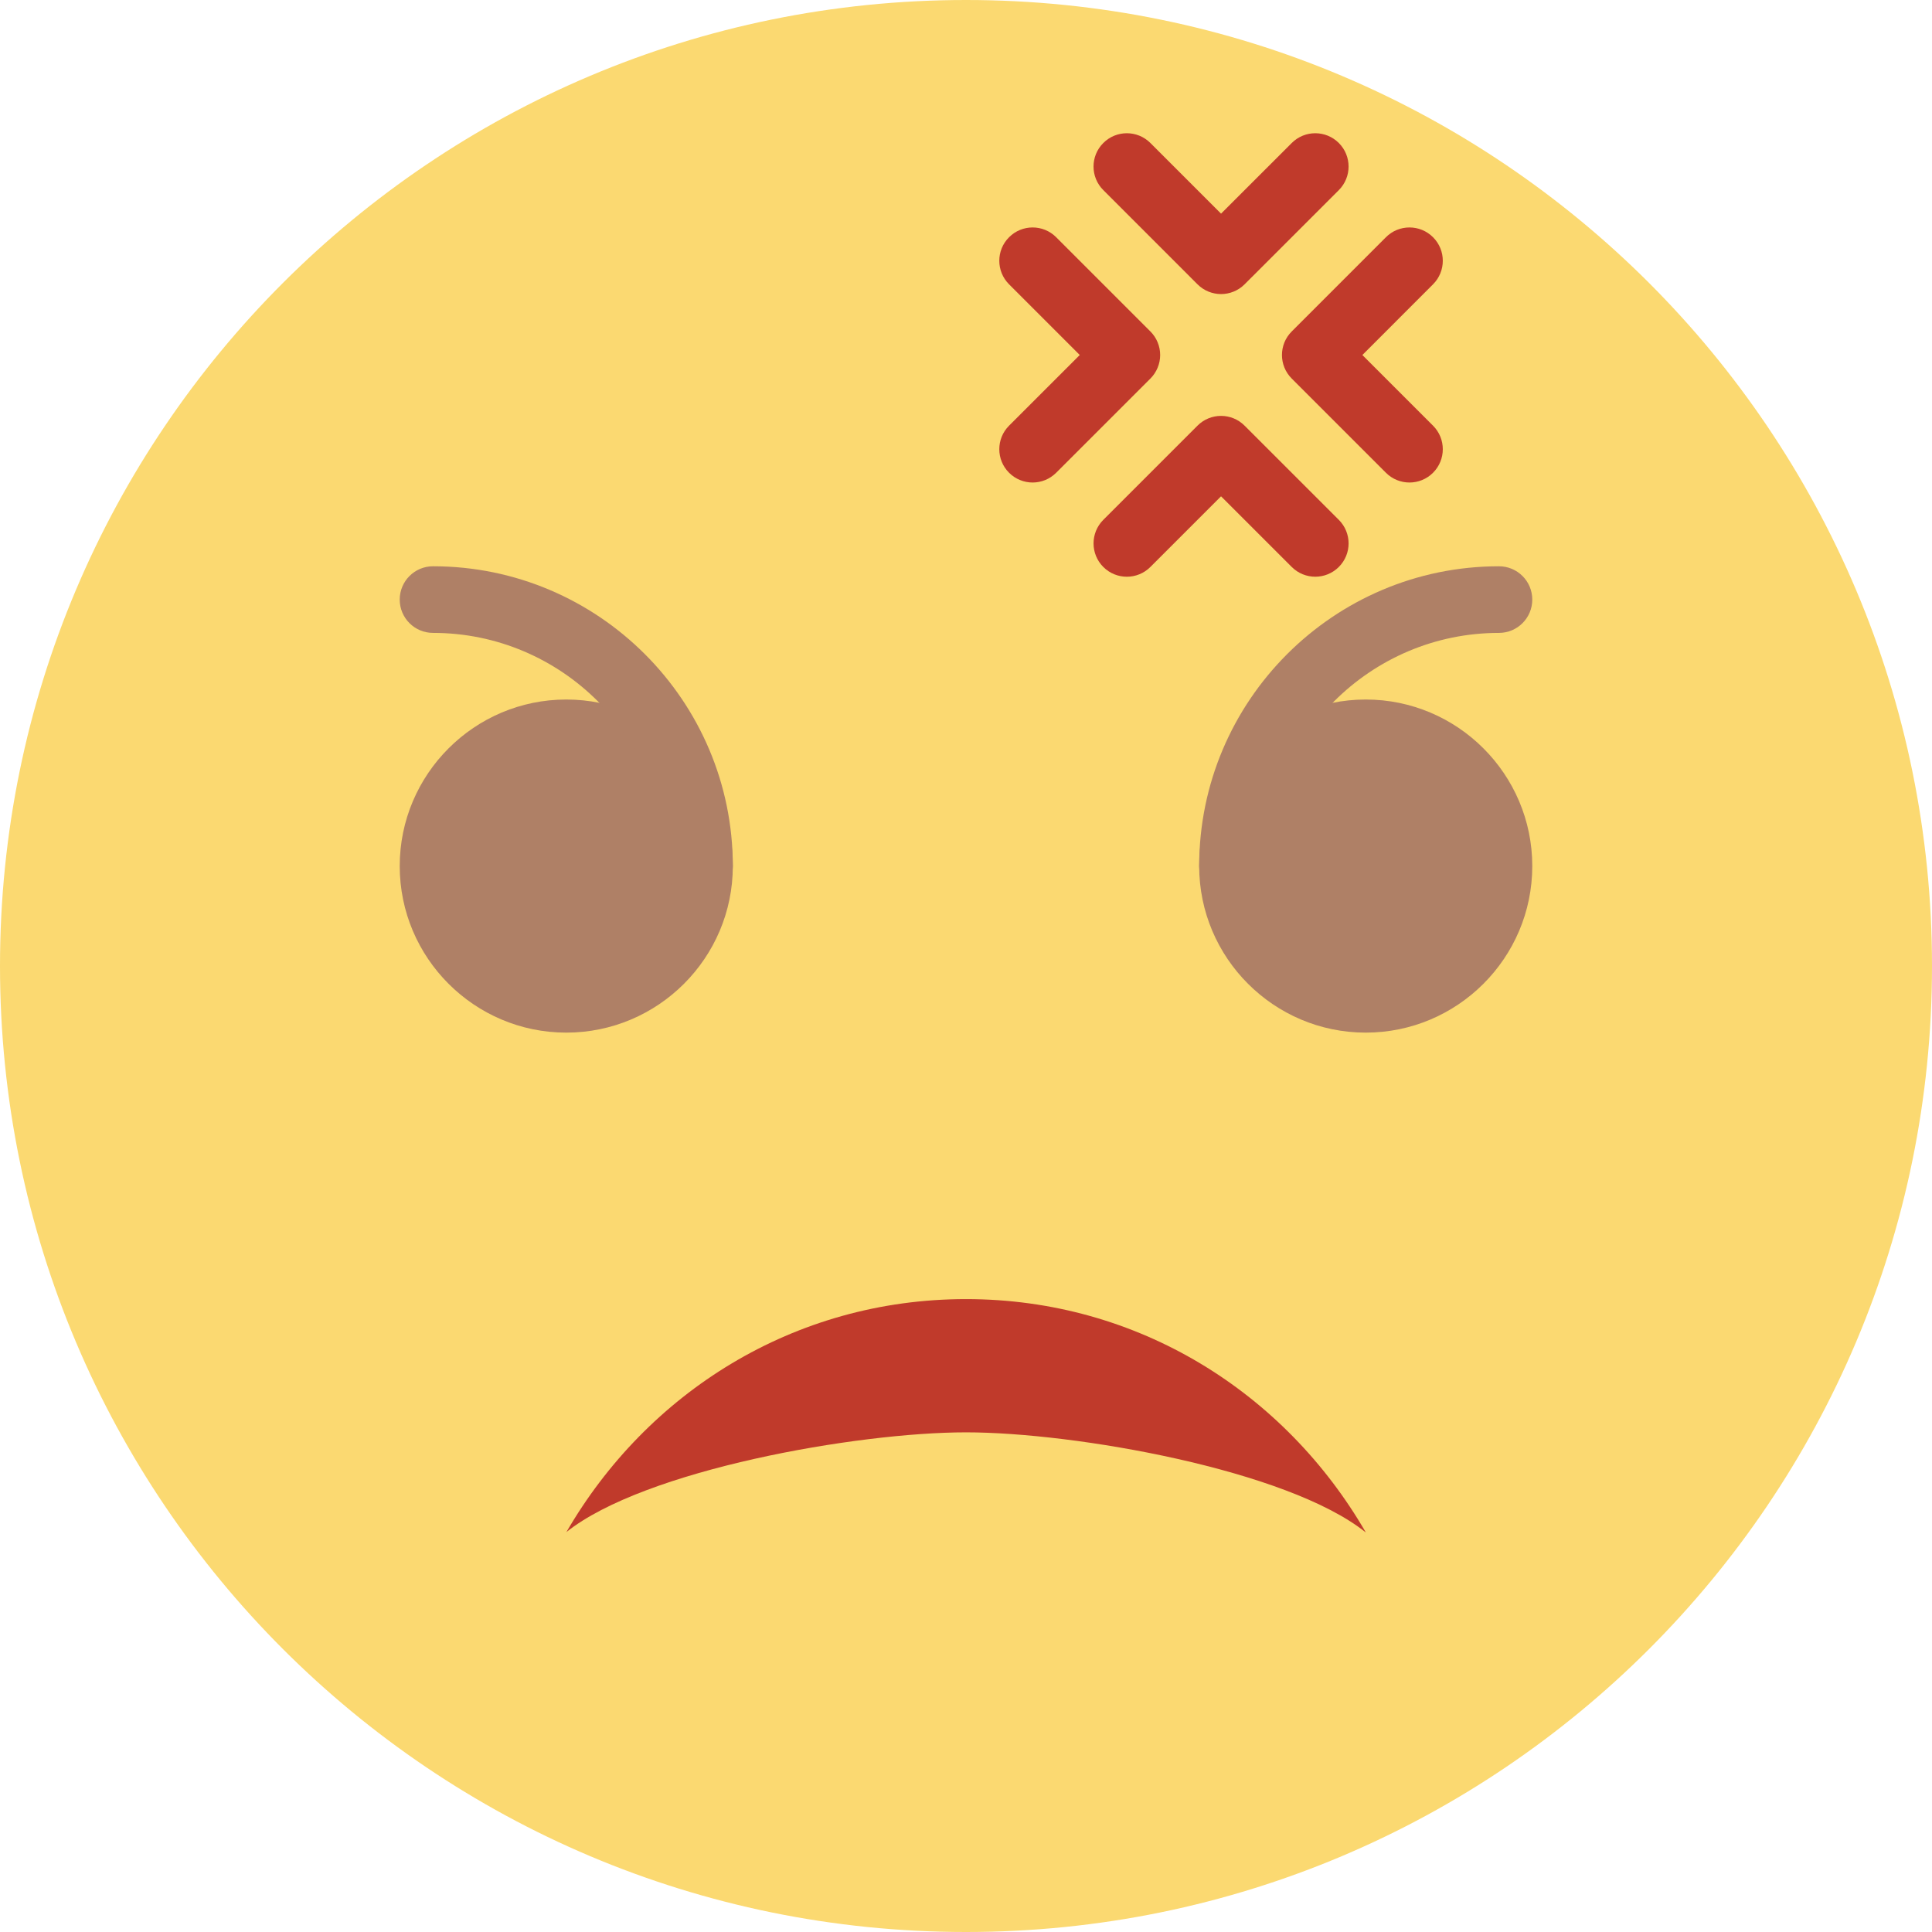
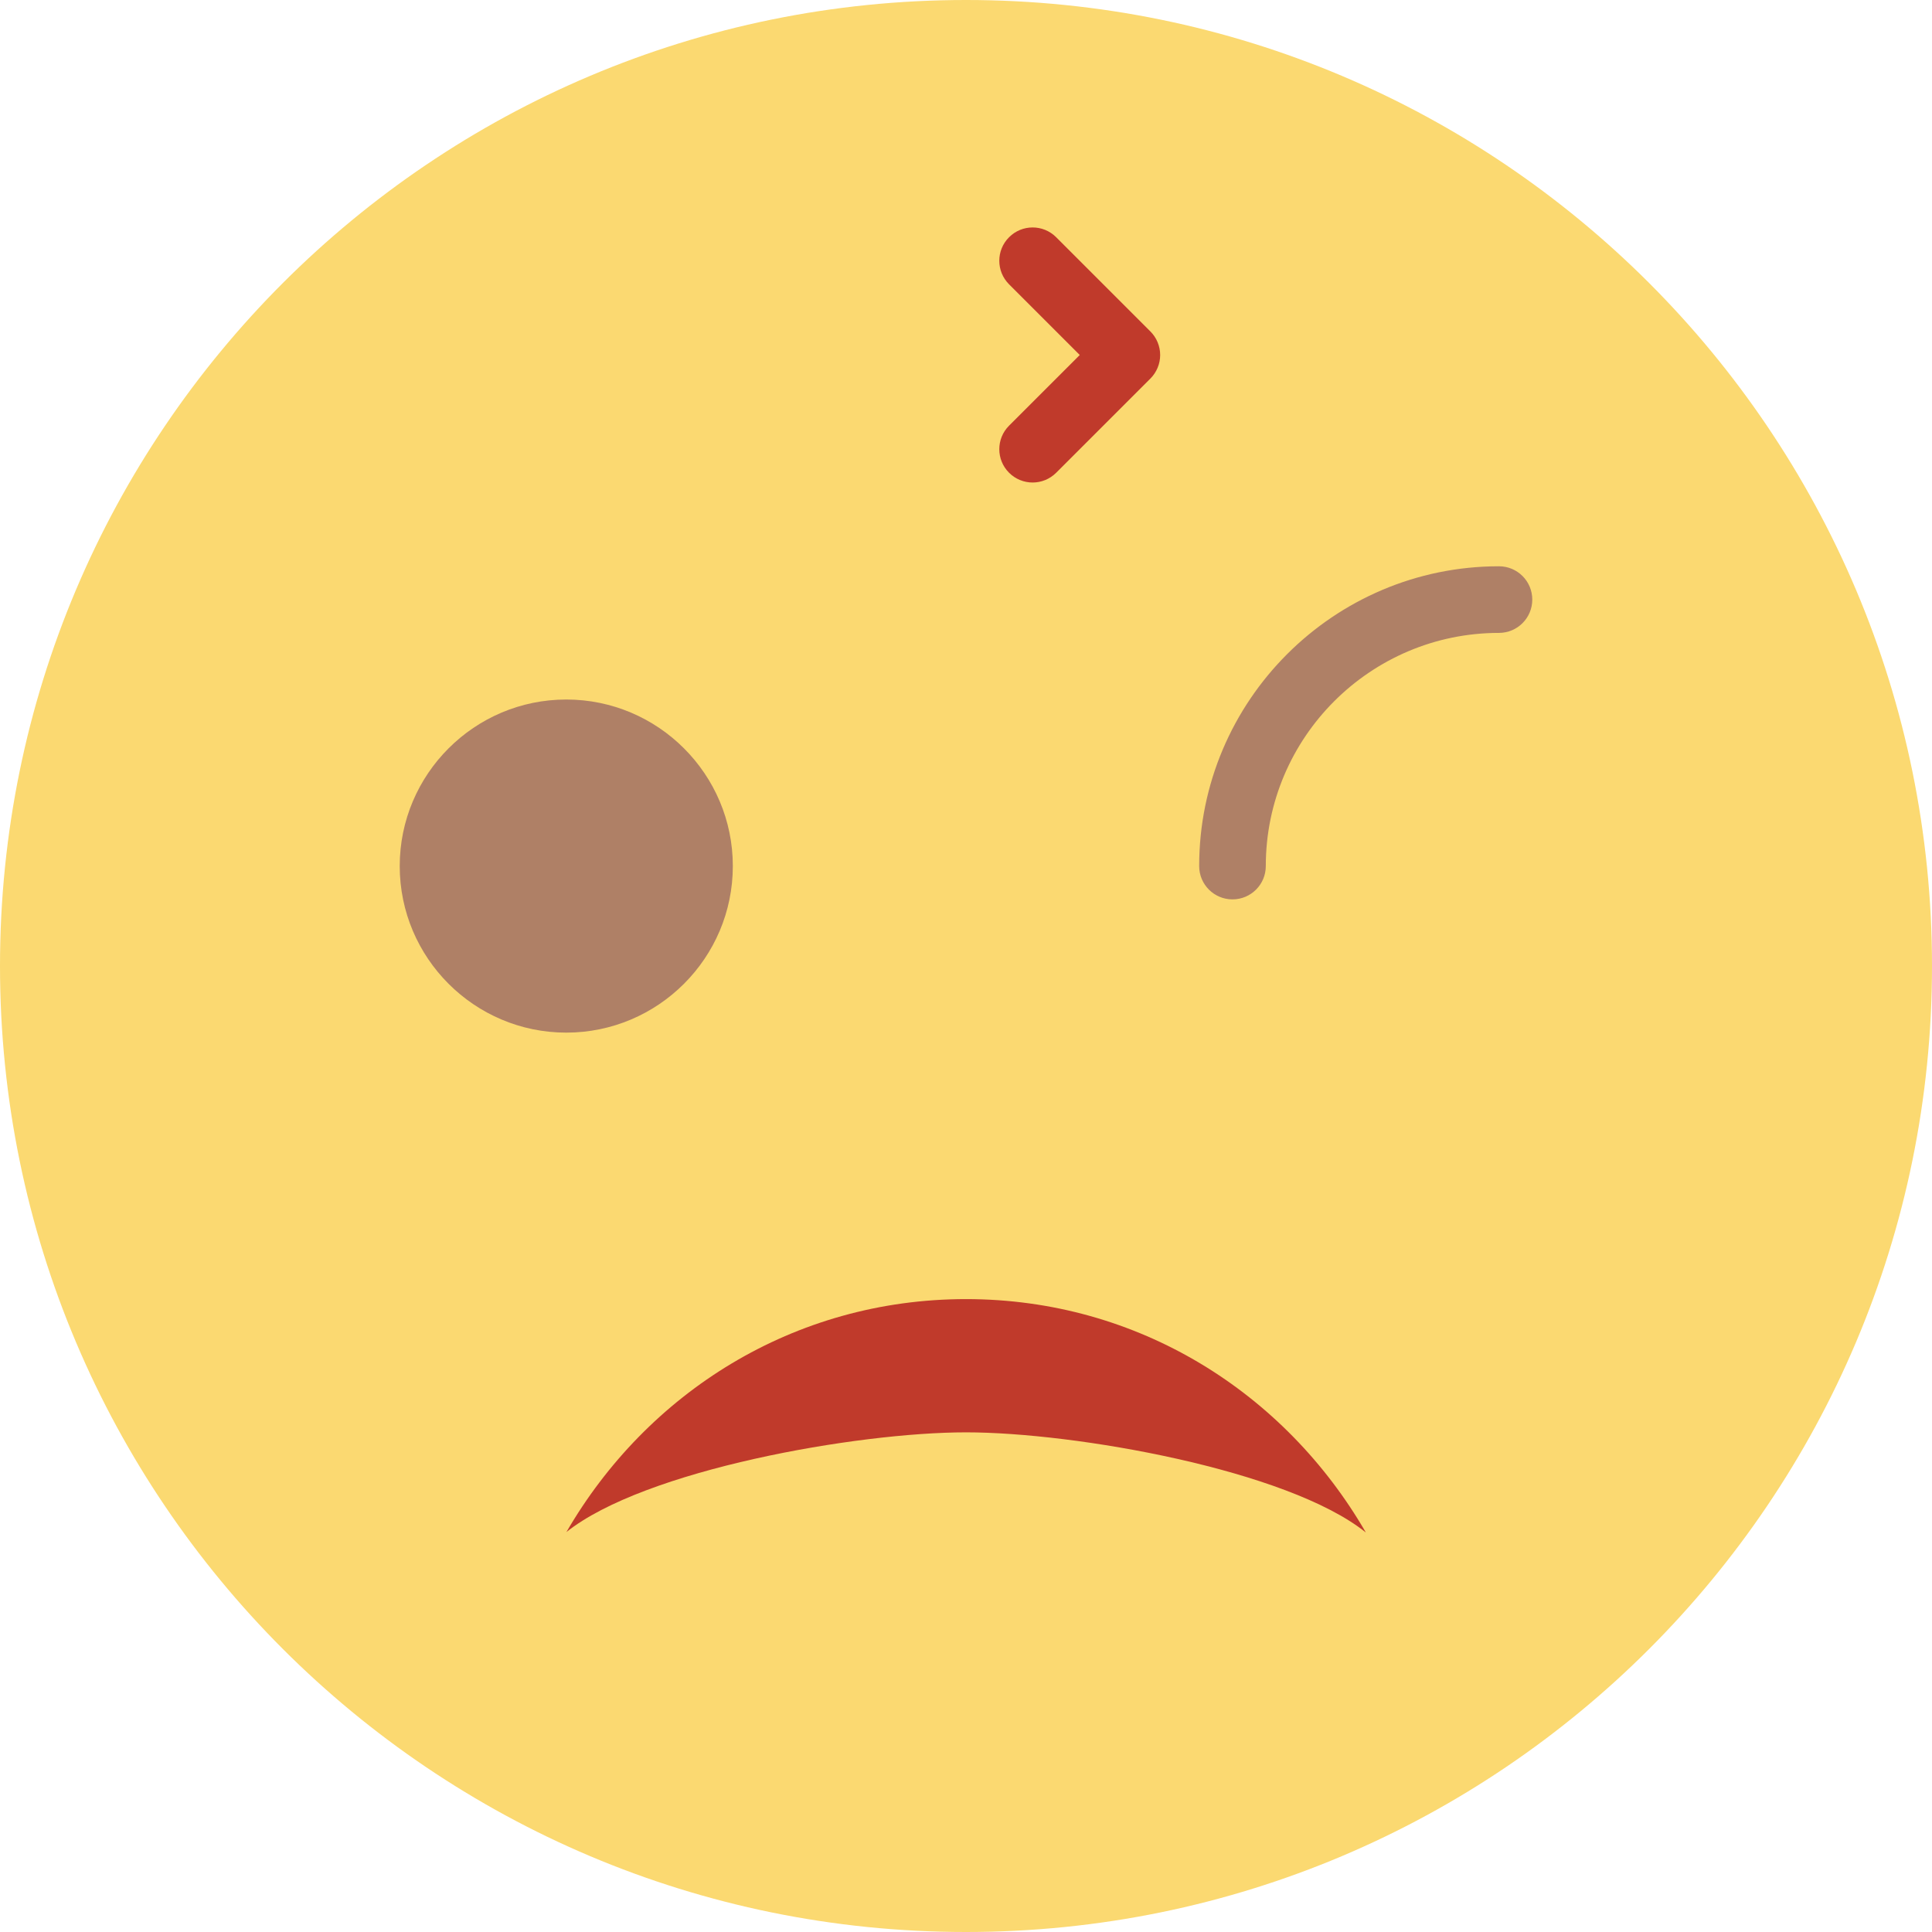
<svg xmlns="http://www.w3.org/2000/svg" version="1.1" id="Layer_1" x="0px" y="0px" viewBox="0 0 512 512" style="enable-background:new 0 0 512 512;" xml:space="preserve">
  <g>
    <path style="fill:#FBD971;" d="M512,256c0,141.383-114.617,256-256,256S0,397.383,0,256S114.617,0,256,0S512,114.617,512,256" />
    <path style="fill:#C03A2B;" d="M361.89,406.069c-20.71-16.578-77.047-26.483-105.887-26.483s-85.266,9.905-105.975,26.483h0.044   c21.372-36.908,60.213-61.793,105.931-61.793s84.551,24.885,105.931,61.793H361.89z" />
    <g>
-       <path style="fill:#AF8066;" d="M361.931,273.655c-24.338,0-44.138-19.8-44.138-44.138s19.8-44.138,44.138-44.138    s44.138,19.8,44.138,44.138S386.269,273.655,361.931,273.655" />
      <path style="fill:#AF8066;" d="M150.069,273.655c-24.338,0-44.138-19.8-44.138-44.138s19.8-44.138,44.138-44.138    s44.138,19.8,44.138,44.138S174.407,273.655,150.069,273.655" />
-       <path style="fill:#AF8066;" d="M185.379,238.345c-4.873,0-8.828-3.946-8.828-8.828c0-34.066-27.719-61.793-61.793-61.793    c-4.873,0-8.828-3.946-8.828-8.828c0-4.882,3.955-8.828,8.828-8.828c43.802,0,79.448,35.637,79.448,79.448    C194.207,234.399,190.252,238.345,185.379,238.345" />
      <path style="fill:#AF8066;" d="M326.621,238.345c-4.873,0-8.828-3.946-8.828-8.828c0-43.811,35.646-79.448,79.448-79.448    c4.873,0,8.828,3.946,8.828,8.828c0,4.882-3.955,8.828-8.828,8.828c-34.074,0-61.793,27.727-61.793,61.793    C335.448,234.399,331.494,238.345,326.621,238.345" />
    </g>
    <g>
-       <path style="fill:#C03A2B;" d="M323.591,77.931c-2.26,0-4.52-0.865-6.241-2.586L292.386,50.38c-3.452-3.452-3.452-9.039,0-12.482    c3.443-3.452,9.031-3.452,12.482,0l18.723,18.723l18.732-18.723c3.443-3.452,9.031-3.452,12.482,0    c3.443,3.443,3.443,9.031,0,12.482l-24.973,24.964C328.111,77.066,325.851,77.931,323.591,77.931" />
      <path style="fill:#C03A2B;" d="M273.655,127.871c-2.26,0-4.52-0.865-6.241-2.586c-3.452-3.452-3.452-9.031,0-12.482l18.732-18.723    l-18.732-18.732c-3.452-3.452-3.452-9.039,0-12.482c3.452-3.452,9.031-3.452,12.482,0l24.973,24.973    c1.651,1.651,2.587,3.902,2.587,6.241c0,2.339-0.936,4.582-2.587,6.241l-24.973,24.964    C278.175,127.006,275.915,127.871,273.655,127.871" />
-       <path style="fill:#C03A2B;" d="M348.561,152.836c-2.26,0-4.52-0.865-6.241-2.586l-18.732-18.723l-18.723,18.723    c-3.443,3.452-9.031,3.452-12.482,0c-3.443-3.452-3.443-9.031,0-12.482l24.964-24.964c3.452-3.452,9.039-3.452,12.482,0    l24.973,24.964c3.452,3.452,3.452,9.031,0,12.482C353.081,151.971,350.821,152.836,348.561,152.836" />
-       <path style="fill:#C03A2B;" d="M373.526,127.871c-2.26,0-4.52-0.865-6.241-2.586l-24.964-24.964    c-3.452-3.452-3.452-9.039,0-12.482l24.964-24.973c3.443-3.452,9.031-3.452,12.482,0c3.452,3.443,3.452,9.031,0,12.482    l-18.723,18.732l18.723,18.723c3.452,3.452,3.452,9.031,0,12.482C378.046,127.006,375.786,127.871,373.526,127.871" />
    </g>
  </g>
  <g>
</g>
  <g>
</g>
  <g>
</g>
  <g>
</g>
  <g>
</g>
  <g>
</g>
  <g>
</g>
  <g>
</g>
  <g>
</g>
  <g>
</g>
  <g>
</g>
  <g>
</g>
  <g>
</g>
  <g>
</g>
  <g>
</g>
</svg>